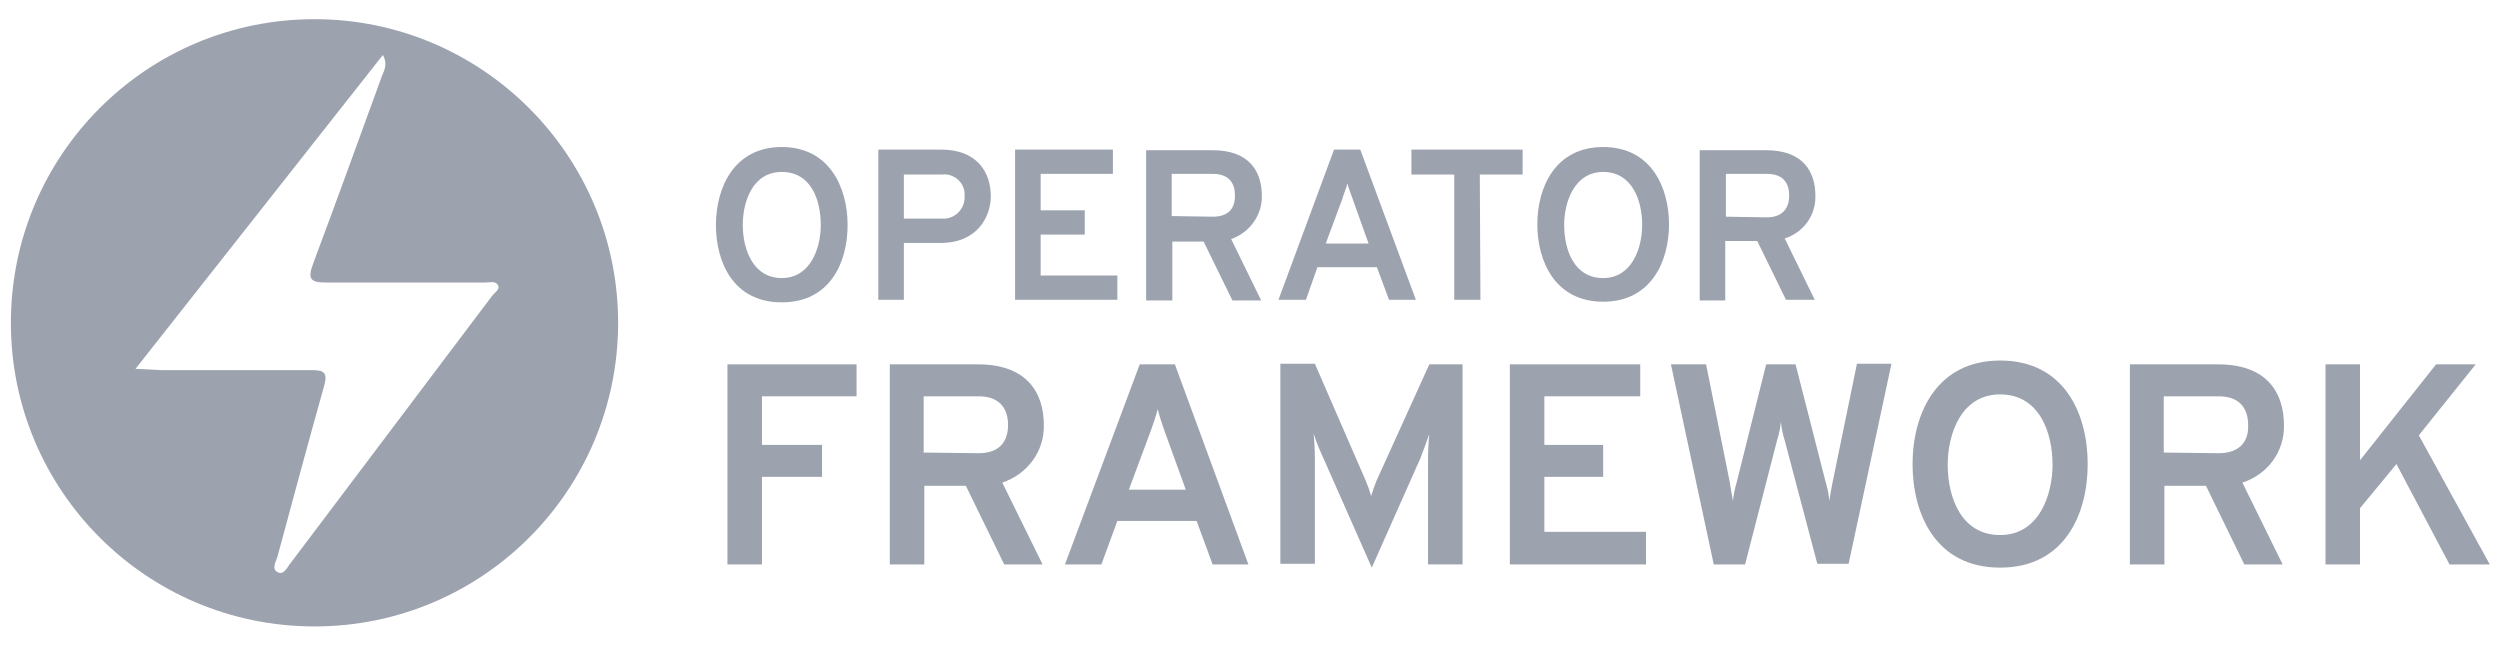
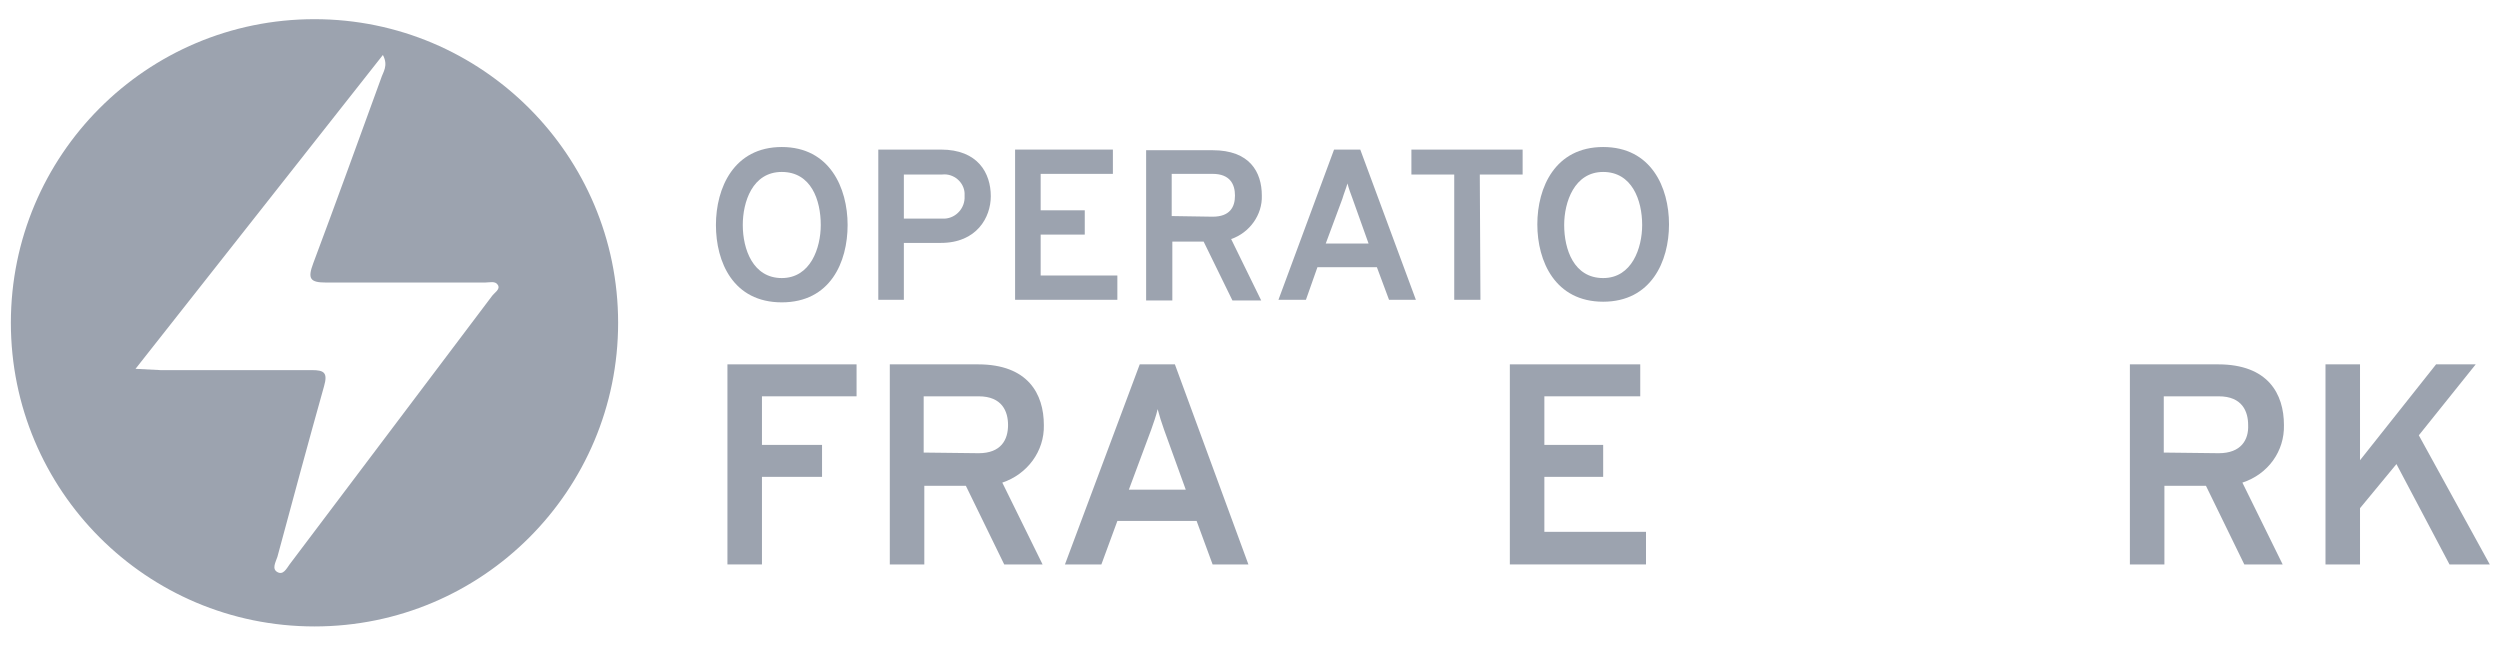
<svg xmlns="http://www.w3.org/2000/svg" version="1.1" id="Layer_1" x="0px" y="0px" viewBox="0 0 391.1 102" style="enable-background:new 0 0 391.1 102;" xml:space="preserve">
  <style type="text/css">
	.st0{fill:none;}
	.st1{fill:#9CA3AF;}
</style>
-   <path class="st0" d="M153.1,62h-8.6v8.9l8.6,0.1c3.5,0,4.6-2.1,4.6-4.5C157.7,64.3,156.7,62,153.1,62z" />
  <path class="st1" d="M49.2,3C22.9,3,1.7,24.3,1.7,50.5S22.9,98,49.2,98s47.5-21.3,47.5-47.5C96.7,24.3,75.4,3,49.2,3z M76.9,46.4  L45.3,88.3c-0.5,0.7-1,1.7-1.9,1.2s-0.3-1.5,0-2.4c2.4-8.9,4.8-17.8,7.3-26.7c0.6-2.1,0-2.5-1.9-2.5H25.1l-3.9-0.2L59.9,8.6  c0.9,1.7,0,2.7-0.3,3.7c-3.5,9.6-7,19.3-10.6,28.9c-0.9,2.4-0.5,3,2,3h24.9c0.7,0,1.6-0.3,2,0.4S77.3,45.8,76.9,46.4z" />
  <path class="st1" d="M122.3,47.3c7.6,0,10.3-6.3,10.3-12.1S129.8,23,122.3,23S112,29.4,112,35.2C112,41,114.7,47.3,122.3,47.3z   M122.3,26.9c4.6,0,6.1,4.4,6.1,8.3c0,3.6-1.6,8.3-6.1,8.3s-6.1-4.5-6.1-8.3C116.2,31.6,117.7,26.9,122.3,26.9z" />
  <path class="st1" d="M141.5,38h5.7c5.6,0,7.8-4,7.8-7.3c0-3.6-2-7.3-7.8-7.3h-9.8v23.5h4V38z M141.5,27.3h5.9  c1.8-0.2,3.4,1.2,3.5,2.9c0,0.2,0,0.3,0,0.5c0.1,1.8-1.3,3.4-3.1,3.5c-0.2,0-0.3,0-0.5,0h-5.9V27.3z" />
  <polygon class="st1" points="174.8,43.1 162.8,43.1 162.8,36.7 169.7,36.7 169.7,32.9 162.8,32.9 162.8,27.2 174.1,27.2 174.1,23.4   158.8,23.4 158.8,46.9 174.8,46.9 " />
  <path class="st1" d="M197.4,30.6c0-3.7-1.9-7.1-7.7-7.1h-10.4v23.5h4.1v-9.2h4.9l4.5,9.2h4.5l-4.7-9.6  C195.5,36.4,197.5,33.6,197.4,30.6z M189.7,33.9l-6.4-0.1v-6.6h6.4c2.7,0,3.5,1.6,3.5,3.4S192.4,33.9,189.7,33.9z" />
  <path class="st1" d="M206.1,41.8h9.3l1.9,5.1h4.2l-8.7-23.5h-4.1L200,46.9h4.3L206.1,41.8z M210,31.1c0.2-0.7,0.6-1.7,0.8-2.4  c0.2,0.8,0.5,1.6,0.8,2.4l2.5,7h-6.7L210,31.1z" />
  <polygon class="st1" points="238.2,27.3 238.2,23.4 220.8,23.4 220.8,27.3 227.5,27.3 227.5,46.9 231.6,46.9 231.5,27.3 " />
  <path class="st1" d="M250.8,23c-7.5,0-10.3,6.3-10.3,12.1c0,5.8,2.8,12.1,10.3,12.1c7.5,0,10.3-6.3,10.3-12.1S258.3,23,250.8,23z   M250.8,43.5c-4.6,0-6.1-4.5-6.1-8.3c0-3.6,1.6-8.3,6.1-8.3s6.1,4.4,6.1,8.3C256.9,38.8,255.3,43.5,250.8,43.5z" />
-   <path class="st1" d="M270,37.7h4.9l4.5,9.2h4.5l-4.7-9.6c2.9-0.9,4.9-3.6,4.8-6.7c0-3.7-1.9-7.1-7.7-7.1h-10.4v23.5h4V37.7z   M270,27.2h6.4c2.7,0,3.5,1.6,3.5,3.4s-0.9,3.4-3.5,3.4l-6.4-0.1V27.2z" />
  <polygon class="st1" points="113.8,88.3 119.2,88.3 119.2,74.6 128.6,74.6 128.6,69.6 119.2,69.6 119.2,62 134,62 134,57 113.8,57   " />
  <path class="st1" d="M163.3,66.5c0-4.9-2.5-9.5-10.3-9.5h-13.8v31.3h5.4V76h6.5l6,12.3h6l-6.3-12.8  C160.7,74.2,163.4,70.6,163.3,66.5z M153.1,70.9l-8.6-0.1V62h8.6c3.7,0,4.6,2.4,4.6,4.5C157.7,68.8,156.6,70.9,153.1,70.9  L153.1,70.9z" />
  <path class="st1" d="M178.3,57l-11.7,31.3h5.7l2.5-6.8h12.4l2.5,6.8h5.6L183.8,57H178.3z M176.6,76.6l3.5-9.4c0.3-0.9,0.8-2.2,1-3.2  c0.3,1.1,0.6,2.1,1,3.2l3.4,9.4H176.6z" />
-   <path class="st1" d="M215.3,75.3c-0.3,0.8-0.6,1.6-0.8,2.3c-0.2-0.7-0.5-1.6-0.8-2.3l-8-18.4h-5.4v31.3h5.4V71.6  c0-1.1-0.1-2.9-0.2-3.8c0.4,1.3,0.9,2.5,1.5,3.8l7.6,17.2l7.6-17.1c0.4-1.1,1-2.6,1.4-3.8c-0.1,0.8-0.2,2.6-0.2,3.8v16.6h5.4V57  h-5.2L215.3,75.3z" />
  <polygon class="st1" points="241.6,74.6 250.8,74.6 250.8,69.6 241.6,69.6 241.6,62 256.6,62 256.6,57 236.2,57 236.2,88.3   257.5,88.3 257.5,83.2 241.6,83.2 " />
-   <path class="st1" d="M286.7,75.4c-0.2,1-0.4,2-0.5,3c-0.1-1-0.3-2-0.6-3L280.9,57h-4.6l-4.6,18.4c-0.3,1-0.5,2-0.6,3  c-0.1-0.8-0.3-1.6-0.5-3L266.9,57h-5.5l6.7,31.3h4.9l5-19.4c0.3-0.9,0.5-1.9,0.6-2.9c0.1,1,0.3,2,0.6,2.9l5.1,19.3h4.9l6.7-31.3  h-5.4L286.7,75.4z" />
-   <path class="st1" d="M312.9,56.4c-10,0-13.7,8.4-13.7,16.2s3.6,16.2,13.7,16.2s13.7-8.4,13.7-16.2S323,56.4,312.9,56.4z M312.9,83.7  c-6.1,0-8.2-5.9-8.2-11c0-4.8,2.1-11,8.2-11s8.2,5.9,8.2,11C321.1,77.4,319,83.7,312.9,83.7z" />
  <path class="st1" d="M357.3,66.5c0-4.9-2.5-9.5-10.3-9.5h-13.8l0,31.3h5.4V76h6.5l6,12.3h6l-6.3-12.8  C354.8,74.2,357.4,70.6,357.3,66.5z M347.1,70.9l-8.6-0.1V62h8.6c3.7,0,4.6,2.4,4.6,4.5C351.8,68.8,350.6,70.9,347.1,70.9z" />
  <polygon class="st1" points="378.4,68.1 387.3,57 381.1,57 369.2,72 369.2,57 363.8,57 363.8,88.3 369.2,88.3 369.2,79.5   374.9,72.6 383.2,88.3 389.5,88.3 " />
</svg>